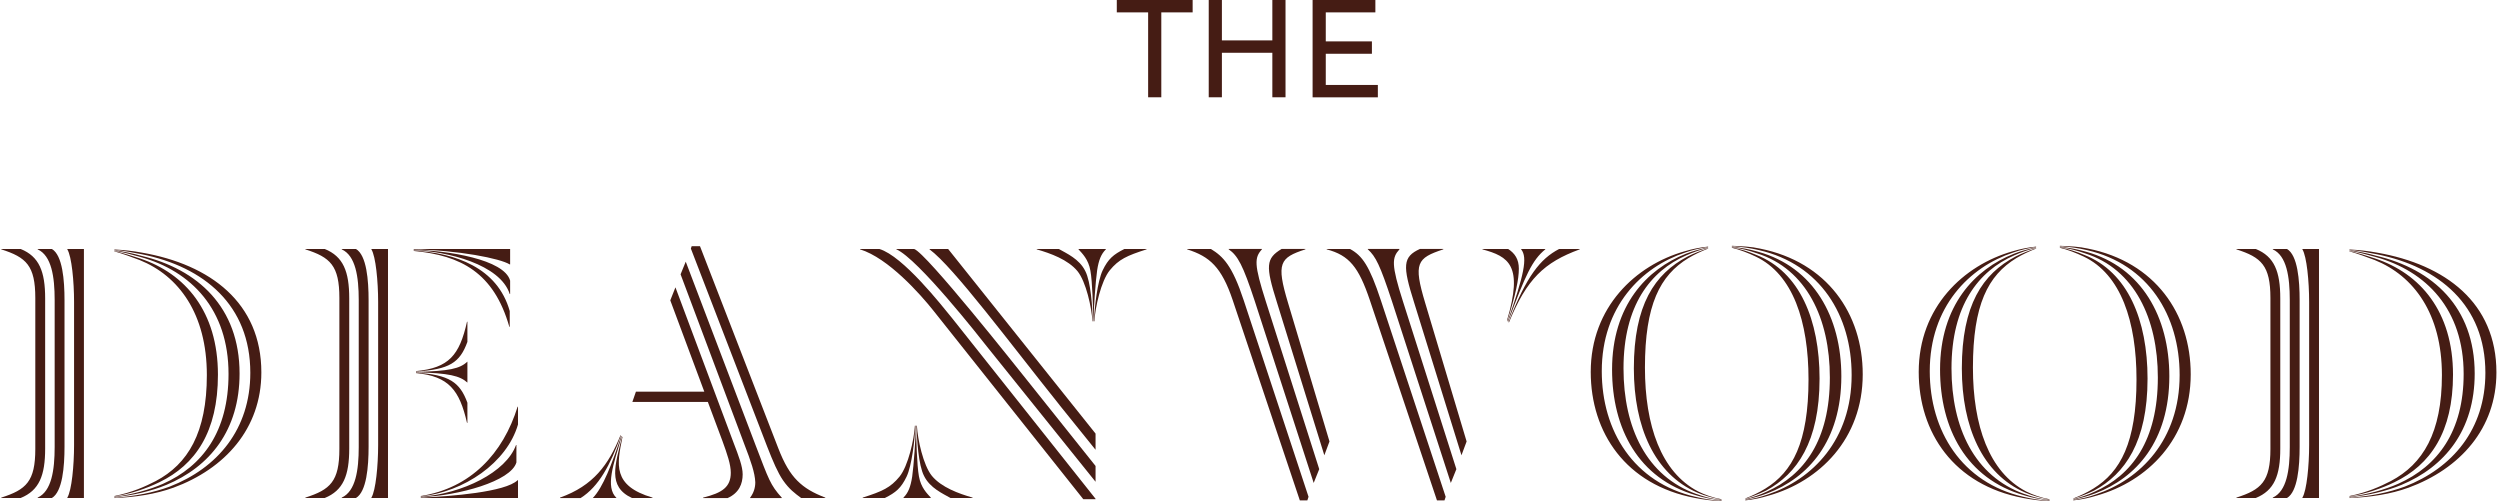
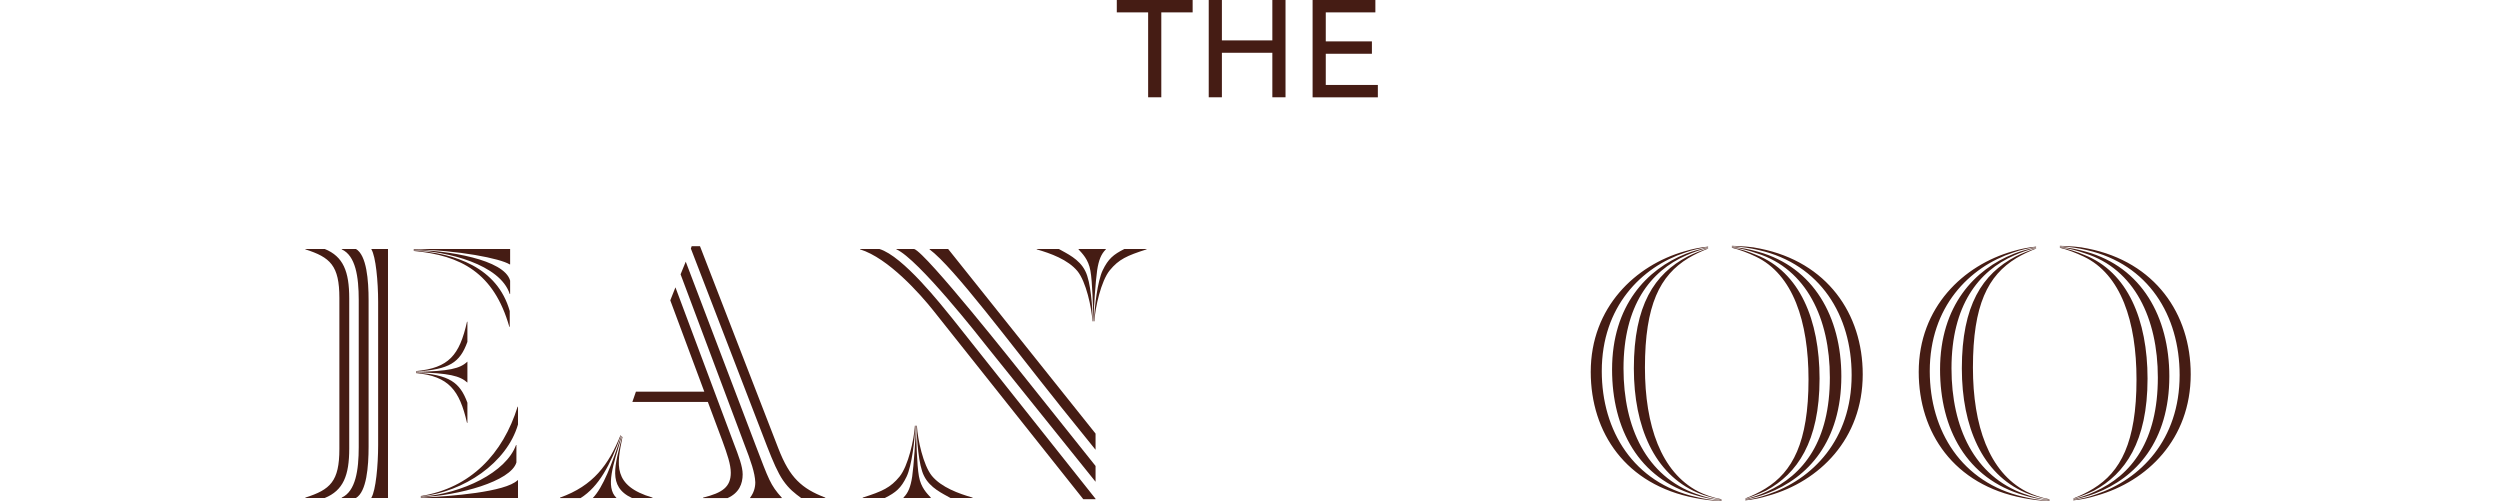
<svg xmlns="http://www.w3.org/2000/svg" width="429" height="86" viewBox="0 0 429 86" fill="none">
  <path d="M197.02 2.124H191.642V0H204.657V2.124H199.28V16.694H197.02V2.124Z" fill="#451C14" />
  <path d="M207.418 0H209.678V6.932H218.335V0H220.595V16.694H218.335V9.056H209.678V16.694H207.418V0Z" fill="#451C14" />
  <path d="M225.242 0H236.014V2.124H227.502V7.102H235.42V9.226H227.502V14.578H236.439V16.702H225.242V0Z" fill="#451C14" />
-   <path d="M7.748 76.978C7.748 81.591 6.729 84.165 3.543 85.456H0.221V85.388C4.495 84.029 6.058 82.61 6.058 77.046V51.134C6.058 45.57 4.495 44.151 0.221 42.792V42.724H3.543C6.729 44.015 7.748 46.589 7.748 51.202V76.978ZM11.07 76.638C11.07 80.096 10.73 84.369 8.904 85.456H6.466V85.388C8.836 84.301 9.38 80.707 9.38 76.706V51.474C9.38 47.473 8.836 43.879 6.466 42.792V42.724H8.904C10.739 43.811 11.07 48.084 11.07 51.542V76.638ZM14.4 85.456H11.554V85.388C12.302 84.165 12.71 79.892 12.71 76.366V51.814C12.71 48.288 12.302 44.015 11.554 42.792V42.724H14.4V85.456ZM29.726 83.698C26.744 84.785 23.219 85.329 19.617 85.465V85.397C23.074 85.193 26.396 84.513 29.115 83.502C37.321 80.317 42.954 73.665 42.954 63.971C42.954 52.375 35.019 45.791 24.298 43.624C22.87 43.352 21.248 43.013 19.617 42.877V42.809C21.112 42.877 22.938 43.081 24.366 43.352C36.098 45.392 44.848 51.967 44.848 63.903C44.848 73.537 38.604 80.452 29.718 83.706L29.726 83.698ZM28.503 83.222C26.065 84.241 22.938 84.989 19.617 85.329V85.261C22.735 84.853 25.657 84.037 27.959 83.027C34.807 79.977 39.216 74.004 39.216 64.166C39.216 53.114 32.836 46.53 24.085 44.092C22.658 43.684 21.103 43.276 19.608 43.004V42.936C21.103 43.14 22.794 43.48 24.221 43.888C33.923 46.19 41.11 52.706 41.11 64.099C41.11 73.8 36.022 80.104 28.494 83.23L28.503 83.222ZM23.966 44.627C22.539 44.083 21.052 43.539 19.625 43.132V43.064C21.052 43.404 22.607 43.879 24.034 44.355C31.765 46.929 37.398 53.445 37.398 64.294C37.398 74.132 33.532 79.756 27.356 82.746C25.249 83.766 22.607 84.717 19.625 85.184V85.117C22.675 84.505 24.918 83.485 26.744 82.542C32.241 79.628 35.495 74.268 35.495 64.362C35.495 53.844 30.678 47.337 23.966 44.627Z" fill="#451C14" />
  <path d="M59.928 76.978C59.928 81.591 58.908 84.165 55.723 85.456H52.401V85.388C56.674 84.029 58.237 82.61 58.237 77.046V51.134C58.237 45.57 56.674 44.151 52.401 42.792V42.724H55.723C58.908 44.015 59.928 46.589 59.928 51.202V76.978ZM63.25 76.638C63.25 80.096 62.91 84.369 61.083 85.456H58.645V85.388C61.015 84.301 61.559 80.707 61.559 76.706V51.474C61.559 47.473 61.015 43.879 58.645 42.792V42.724H61.083C62.918 43.811 63.25 48.084 63.25 51.542V76.638ZM66.58 85.456H63.734V85.388C64.481 84.165 64.889 79.892 64.889 76.366V51.814C64.889 48.288 64.481 44.015 63.734 42.792V42.724H66.58V85.456ZM87.538 45.374H87.47C85.839 44.355 78.72 42.936 70.989 42.8V42.732H87.538V45.374ZM87.538 50.455H87.47C85.839 45.366 76.757 43.132 70.989 42.928V42.86C76.826 42.996 86.519 44.491 87.538 48.153V50.455ZM87.47 56.087H87.402C84.76 46.793 79.06 43.811 70.989 43.064V42.996C78.108 43.404 85.372 45.91 87.47 53.377V56.087ZM80.207 55.204V58.661C78.915 62.255 77.089 63.41 71.388 63.75V63.682C77.021 63.139 78.847 60.972 80.139 55.204H80.207ZM80.207 65.653C78.915 64.498 77.089 64.022 71.388 63.886V63.818C77.089 63.682 78.915 63.275 80.207 62.051V65.645V65.653ZM80.207 72.569H80.139C78.847 66.936 77.021 64.566 71.388 64.022V63.954C77.089 64.294 78.915 65.585 80.207 69.111V72.569ZM72.204 85.184V85.117C80.75 83.757 86.315 77.861 88.821 69.791H88.889V72.84C86.986 79.424 79.595 84.437 72.204 85.184ZM72.204 85.32V85.252C79.391 84.709 86.859 81.047 88.549 76.366H88.617V79.348C87.666 82.602 78.712 85.049 72.204 85.32ZM88.889 82.406V85.456H72.204V85.388C77.361 85.184 86.723 84.437 88.821 82.406H88.889Z" fill="#451C14" />
  <path d="M96.102 85.456V85.388C101.802 83.358 104.444 79.756 106.483 74.675L106.551 74.743C104.716 79.832 102.754 83.494 99.636 85.465H96.11L96.102 85.456ZM101.726 85.456C103.493 83.621 104.979 79.688 106.611 74.803L106.678 74.871C105.251 79.756 103.832 83.553 105.795 85.456H101.726ZM108.446 85.456C104.172 83.485 105.6 79.688 106.746 74.939L106.814 75.007C105.863 79.688 105.047 83.349 111.971 85.388V85.456H108.446ZM120.654 85.456V85.388C123.975 84.573 125.403 83.553 125.403 81.115C125.403 79.688 124.791 77.929 123.975 75.686L121.469 68.975H108.513L109.125 67.208H120.857L115.021 51.542L115.905 49.308L125.878 75.967C126.762 78.269 127.441 80.036 127.441 81.395C127.441 83.027 126.83 84.581 124.867 85.465H120.662L120.654 85.456ZM117.672 44.899L129.676 76.443C131.919 82.279 132.182 83.222 134.153 85.397V85.465H128.724V85.397C129.336 84.581 129.608 83.698 129.608 82.755C129.54 81.124 128.86 79.161 127.705 76.171L116.788 47.074L117.672 44.907V44.899ZM137.475 85.456C136.387 84.641 135.436 83.961 134.357 82.406C133.473 81.115 132.658 79.221 131.647 76.638L118.555 42.656L118.691 42.248H120.118L133.55 76.91C134.569 79.552 135.589 81.251 136.804 82.474C138.095 83.766 139.514 84.573 141.62 85.388V85.456H137.483H137.475Z" fill="#451C14" />
  <path d="M147.576 42.792V42.724H150.898C154.967 43.947 161.551 52.358 163.378 54.592L187.997 85.592V85.66H185.891L160.115 53.233C157.949 50.523 152.452 44.279 147.567 42.783L147.576 42.792ZM148.043 85.456V85.388C151.433 84.301 152.792 83.689 154.355 81.795C155.85 79.96 156.861 75.415 156.997 73.044H157.065C156.997 75.415 156.454 79.96 155.57 81.795C154.619 83.766 153.735 84.505 151.841 85.456H148.043ZM153.812 42.792V42.724H156.861C158.9 43.336 174.77 63.41 175.654 64.498L187.997 79.96V82.67L169.409 59.536C168.186 57.973 157.541 44.414 153.812 42.783V42.792ZM155.035 85.456V85.388C155.85 84.573 156.258 83.553 156.53 81.795C156.802 79.892 157.142 75.151 157.142 73.044H157.21C157.21 75.143 157.346 79.892 157.686 81.727C158.025 83.698 159.113 84.709 159.724 85.388V85.456H155.043H155.035ZM163.106 85.456C161.814 84.709 159.58 83.757 158.561 81.659C157.609 79.824 157.337 75.415 157.269 73.044H157.337C157.473 75.415 158.425 79.824 159.911 81.659C161.542 83.63 164.524 84.709 166.895 85.388V85.456H163.097H163.106ZM181.83 69.519C173.351 58.933 163.649 45.842 159.512 42.792V42.724H162.698L187.997 74.404V77.182L181.821 69.519H181.83ZM181.694 42.724C182.985 43.471 185.219 44.423 186.239 46.521C187.19 48.356 187.462 52.766 187.53 55.136H187.462C187.326 52.766 186.375 48.348 184.888 46.521C183.257 44.55 180.275 43.471 177.905 42.792V42.724H181.702H181.694ZM189.765 42.724V42.792C188.949 43.607 188.541 44.627 188.269 46.385C187.997 48.288 187.658 53.029 187.658 55.136H187.59C187.59 53.029 187.454 48.288 187.114 46.453C186.774 44.482 185.687 43.471 185.075 42.792V42.724H189.756H189.765ZM196.748 42.724V42.792C193.358 43.879 191.999 44.491 190.436 46.385C188.94 48.221 187.93 52.766 187.794 55.136H187.726C187.794 52.766 188.337 48.221 189.221 46.385C190.172 44.414 191.056 43.675 192.95 42.724H196.748Z" fill="#451C14" />
-   <path d="M207.792 42.724C209.899 44.015 211.454 45.57 213.425 51.542L224.545 85.252L224.341 85.864H223.05L211.522 51.474C209.619 45.842 207.588 44.015 203.723 42.792V42.724H207.792ZM216.542 42.724V42.792C215.251 44.219 215.183 45.366 217.222 51.746L226.38 80.503L225.429 82.874L215.319 51.67C213.289 45.493 212.405 43.871 210.842 42.783V42.715H216.542V42.724ZM224.001 42.724V42.792C219.592 44.219 218.981 45.162 221.02 51.95L228.139 75.754L227.255 78.125L219.117 51.874C217.146 45.629 217.214 44.346 219.932 42.715H224.001V42.724ZM231.664 42.724C233.771 43.879 234.986 45.57 236.957 51.542L248.078 85.252L247.874 85.864H246.582L235.054 51.474C233.151 45.842 231.528 43.811 227.663 42.792V42.724H231.664ZM240.143 42.724V42.792C238.852 44.219 238.716 45.366 240.755 51.746L249.913 80.503L248.961 82.874L238.852 51.67C236.813 45.493 236.074 44.007 234.714 42.783V42.715H240.143V42.724ZM247.67 42.724V42.792C243.125 44.287 242.513 45.162 244.552 51.95L251.671 75.754L250.788 78.125L242.649 51.874C240.678 45.629 240.678 44.075 243.669 42.715H247.67V42.724ZM258.799 42.724C259.954 43.471 260.634 44.491 260.634 46.114C260.634 47.881 260.09 50.591 258.663 55.068L258.595 55C261.441 45.502 258.867 44.015 254.39 42.792V42.724H258.799ZM265.171 42.724V42.792C262.936 44.627 261.781 47.133 258.791 55.204L258.723 55.136C261.501 47.201 262.18 44.211 261.033 42.792V42.724H265.171ZM271.075 42.724V42.792C264.967 45.026 261.985 47.881 258.935 55.34L258.867 55.272C261.985 47.337 264.296 44.423 267.549 42.724H271.075Z" fill="#451C14" />
  <path d="M290.946 85.252C292.305 85.592 293.86 85.864 295.423 85.932V86C293.792 85.932 292.306 85.728 290.878 85.456C279.01 83.213 272.97 74.268 272.97 63.818C272.97 52.689 280.701 45.502 289.043 43.132C290.403 42.724 291.753 42.452 293.113 42.316V42.384C291.821 42.588 290.47 42.86 289.179 43.336C281.652 45.842 274.864 52.63 274.864 63.682C274.864 73.996 280.361 82.814 290.938 85.252H290.946ZM291.15 84.777C292.441 85.252 293.588 85.592 295.423 85.796V85.864C293.588 85.66 292.373 85.388 291.014 84.981C281.176 82.135 276.631 73.588 276.631 63.41C276.631 52.426 282.604 46.182 289.315 43.539C290.538 43.064 291.821 42.724 293.113 42.452V42.52C291.753 42.86 290.606 43.268 289.383 43.811C283.207 46.521 278.594 52.426 278.594 63.215C278.594 73.393 282.527 81.735 291.142 84.785L291.15 84.777ZM291.354 84.309C292.577 84.921 293.928 85.397 295.423 85.669V85.737C293.928 85.465 292.509 85.057 291.218 84.513C283.895 81.328 280.369 73.257 280.369 63.215C280.369 52.366 283.895 47.006 289.595 44.015C290.683 43.471 291.898 42.996 293.121 42.588V42.656C291.898 43.132 290.751 43.675 289.731 44.287C284.846 47.269 282.272 52.29 282.272 63.079C282.272 73.053 285.05 80.988 291.363 84.309H291.354ZM303.494 85.049C302.203 85.456 300.852 85.728 299.493 85.864V85.796C300.784 85.592 302.067 85.32 303.358 84.845C311.021 82.27 317.741 75.483 317.741 64.362C317.741 54.116 312.38 45.366 301.871 42.928C300.376 42.588 299.229 42.384 297.19 42.248V42.18C298.89 42.248 300.512 42.316 302.007 42.656C313.536 44.958 319.644 53.844 319.644 64.226C319.644 75.347 312.185 82.61 303.503 85.049H303.494ZM303.29 84.649C302.067 85.125 300.784 85.465 299.493 85.737V85.669C300.784 85.329 301.999 84.921 303.154 84.377C309.534 81.531 314.003 75.627 314.003 64.778C314.003 54.669 310.002 46.19 301.523 43.48C300.164 43.004 298.949 42.664 297.182 42.393V42.325C298.949 42.529 300.3 42.8 301.727 43.208C311.225 45.85 315.974 54.397 315.974 64.574C315.974 75.695 310.273 82.007 303.29 84.649ZM303.086 84.174C301.931 84.717 300.716 85.193 299.493 85.601V85.533C300.716 85.057 301.863 84.513 302.95 83.834C307.563 80.988 310.341 75.967 310.341 65.109C310.341 55.204 307.699 47.065 301.251 44.015C299.96 43.404 298.609 42.86 297.182 42.52V42.452C298.677 42.724 300.096 43.2 301.387 43.743C308.846 46.657 312.236 54.932 312.236 64.974C312.236 75.822 308.37 81.319 303.078 84.174H303.086Z" fill="#451C14" />
  <path d="M347.229 85.252C348.588 85.592 350.143 85.864 351.706 85.932V86C350.075 85.932 348.588 85.728 347.161 85.456C335.293 83.213 329.252 74.268 329.252 63.818C329.252 52.689 336.983 45.502 345.326 43.132C346.685 42.724 348.036 42.452 349.395 42.316V42.384C348.104 42.588 346.753 42.86 345.462 43.336C337.935 45.842 331.147 52.63 331.147 63.682C331.147 73.996 336.644 82.814 347.22 85.252H347.229ZM347.433 84.777C348.724 85.252 349.871 85.592 351.706 85.796V85.864C349.871 85.66 348.656 85.388 347.297 84.981C337.459 82.135 332.914 73.588 332.914 63.41C332.914 52.426 338.886 46.182 345.598 43.539C346.821 43.064 348.104 42.724 349.395 42.452V42.52C348.036 42.86 346.889 43.268 345.666 43.811C339.49 46.521 334.876 52.426 334.876 63.215C334.876 73.393 338.81 81.735 347.424 84.785L347.433 84.777ZM347.637 84.309C348.86 84.921 350.211 85.397 351.706 85.669V85.737C350.211 85.465 348.792 85.057 347.501 84.513C340.178 81.328 336.652 73.257 336.652 63.215C336.652 52.366 340.178 47.006 345.878 44.015C346.966 43.471 348.18 42.996 349.404 42.588V42.656C348.18 43.132 347.034 43.675 346.014 44.287C341.129 47.269 338.555 52.29 338.555 63.079C338.555 73.053 341.333 80.988 347.645 84.309H347.637ZM359.777 85.049C358.485 85.456 357.135 85.728 355.775 85.864V85.796C357.067 85.592 358.35 85.32 359.641 84.845C367.304 82.27 374.024 75.483 374.024 64.362C374.024 54.116 368.663 45.366 358.154 42.928C356.659 42.588 355.512 42.384 353.473 42.248V42.18C355.172 42.248 356.795 42.316 358.29 42.656C369.818 44.958 375.927 53.844 375.927 64.226C375.927 75.347 368.468 82.61 359.785 85.049H359.777ZM359.573 84.649C358.35 85.125 357.067 85.465 355.775 85.737V85.669C357.067 85.329 358.282 84.921 359.437 84.377C365.817 81.531 370.286 75.627 370.286 64.778C370.286 54.669 366.284 46.19 357.806 43.48C356.447 43.004 355.232 42.664 353.465 42.393V42.325C355.232 42.529 356.582 42.8 358.01 43.208C367.508 45.85 372.257 54.397 372.257 64.574C372.257 75.695 366.556 82.007 359.573 84.649ZM359.369 84.174C358.214 84.717 356.999 85.193 355.775 85.601V85.533C356.999 85.057 358.146 84.513 359.233 83.834C363.846 80.988 366.624 75.967 366.624 65.109C366.624 55.204 363.982 47.065 357.534 44.015C356.243 43.404 354.892 42.86 353.465 42.52V42.452C354.96 42.724 356.379 43.2 357.67 43.743C365.129 46.657 368.519 54.932 368.519 64.974C368.519 75.822 364.653 81.319 359.361 84.174H359.369Z" fill="#451C14" />
-   <path d="M391.295 76.978C391.295 81.591 390.276 84.165 387.09 85.456H383.768V85.388C388.041 84.029 389.604 82.61 389.604 77.046V51.134C389.604 45.57 388.041 44.151 383.768 42.792V42.724H387.09C390.276 44.015 391.295 46.589 391.295 51.202V76.978ZM394.617 76.638C394.617 80.096 394.277 84.369 392.45 85.456H390.012V85.388C392.383 84.301 392.926 80.707 392.926 76.706V51.474C392.926 47.473 392.383 43.879 390.012 42.792V42.724H392.45C394.286 43.811 394.617 48.084 394.617 51.542V76.638ZM397.939 85.456H395.093V85.388C395.84 84.165 396.248 79.892 396.248 76.366V51.814C396.248 48.288 395.84 44.015 395.093 42.792V42.724H397.939V85.456ZM413.264 83.698C410.283 84.785 406.757 85.329 403.155 85.465V85.397C406.612 85.193 409.934 84.513 412.653 83.502C420.859 80.317 426.492 73.665 426.492 63.971C426.492 52.375 418.557 45.791 407.836 43.624C406.409 43.352 404.786 43.013 403.155 42.877V42.809C404.65 42.877 406.477 43.081 407.904 43.352C419.636 45.392 428.386 51.967 428.386 63.903C428.386 73.537 422.142 80.452 413.256 83.706L413.264 83.698ZM412.05 83.222C409.611 84.241 406.485 84.989 403.163 85.329V85.261C406.281 84.853 409.204 84.037 411.506 83.027C418.353 79.977 422.762 74.004 422.762 64.166C422.762 53.114 416.382 46.53 407.632 44.092C406.205 43.684 404.65 43.276 403.155 43.004V42.936C404.65 43.14 406.341 43.48 407.768 43.888C417.47 46.19 424.657 52.706 424.657 64.099C424.657 73.8 419.568 80.104 412.041 83.23L412.05 83.222ZM407.505 44.627C406.077 44.083 404.591 43.539 403.163 43.132V43.064C404.591 43.404 406.145 43.879 407.572 44.355C415.303 46.929 420.936 53.445 420.936 64.294C420.936 74.132 417.07 79.756 410.894 82.746C408.787 83.766 406.145 84.717 403.163 85.184V85.117C406.213 84.505 408.456 83.485 410.283 82.542C415.779 79.628 419.033 74.268 419.033 64.362C419.033 53.844 414.216 47.337 407.505 44.627Z" fill="#451C14" />
</svg>